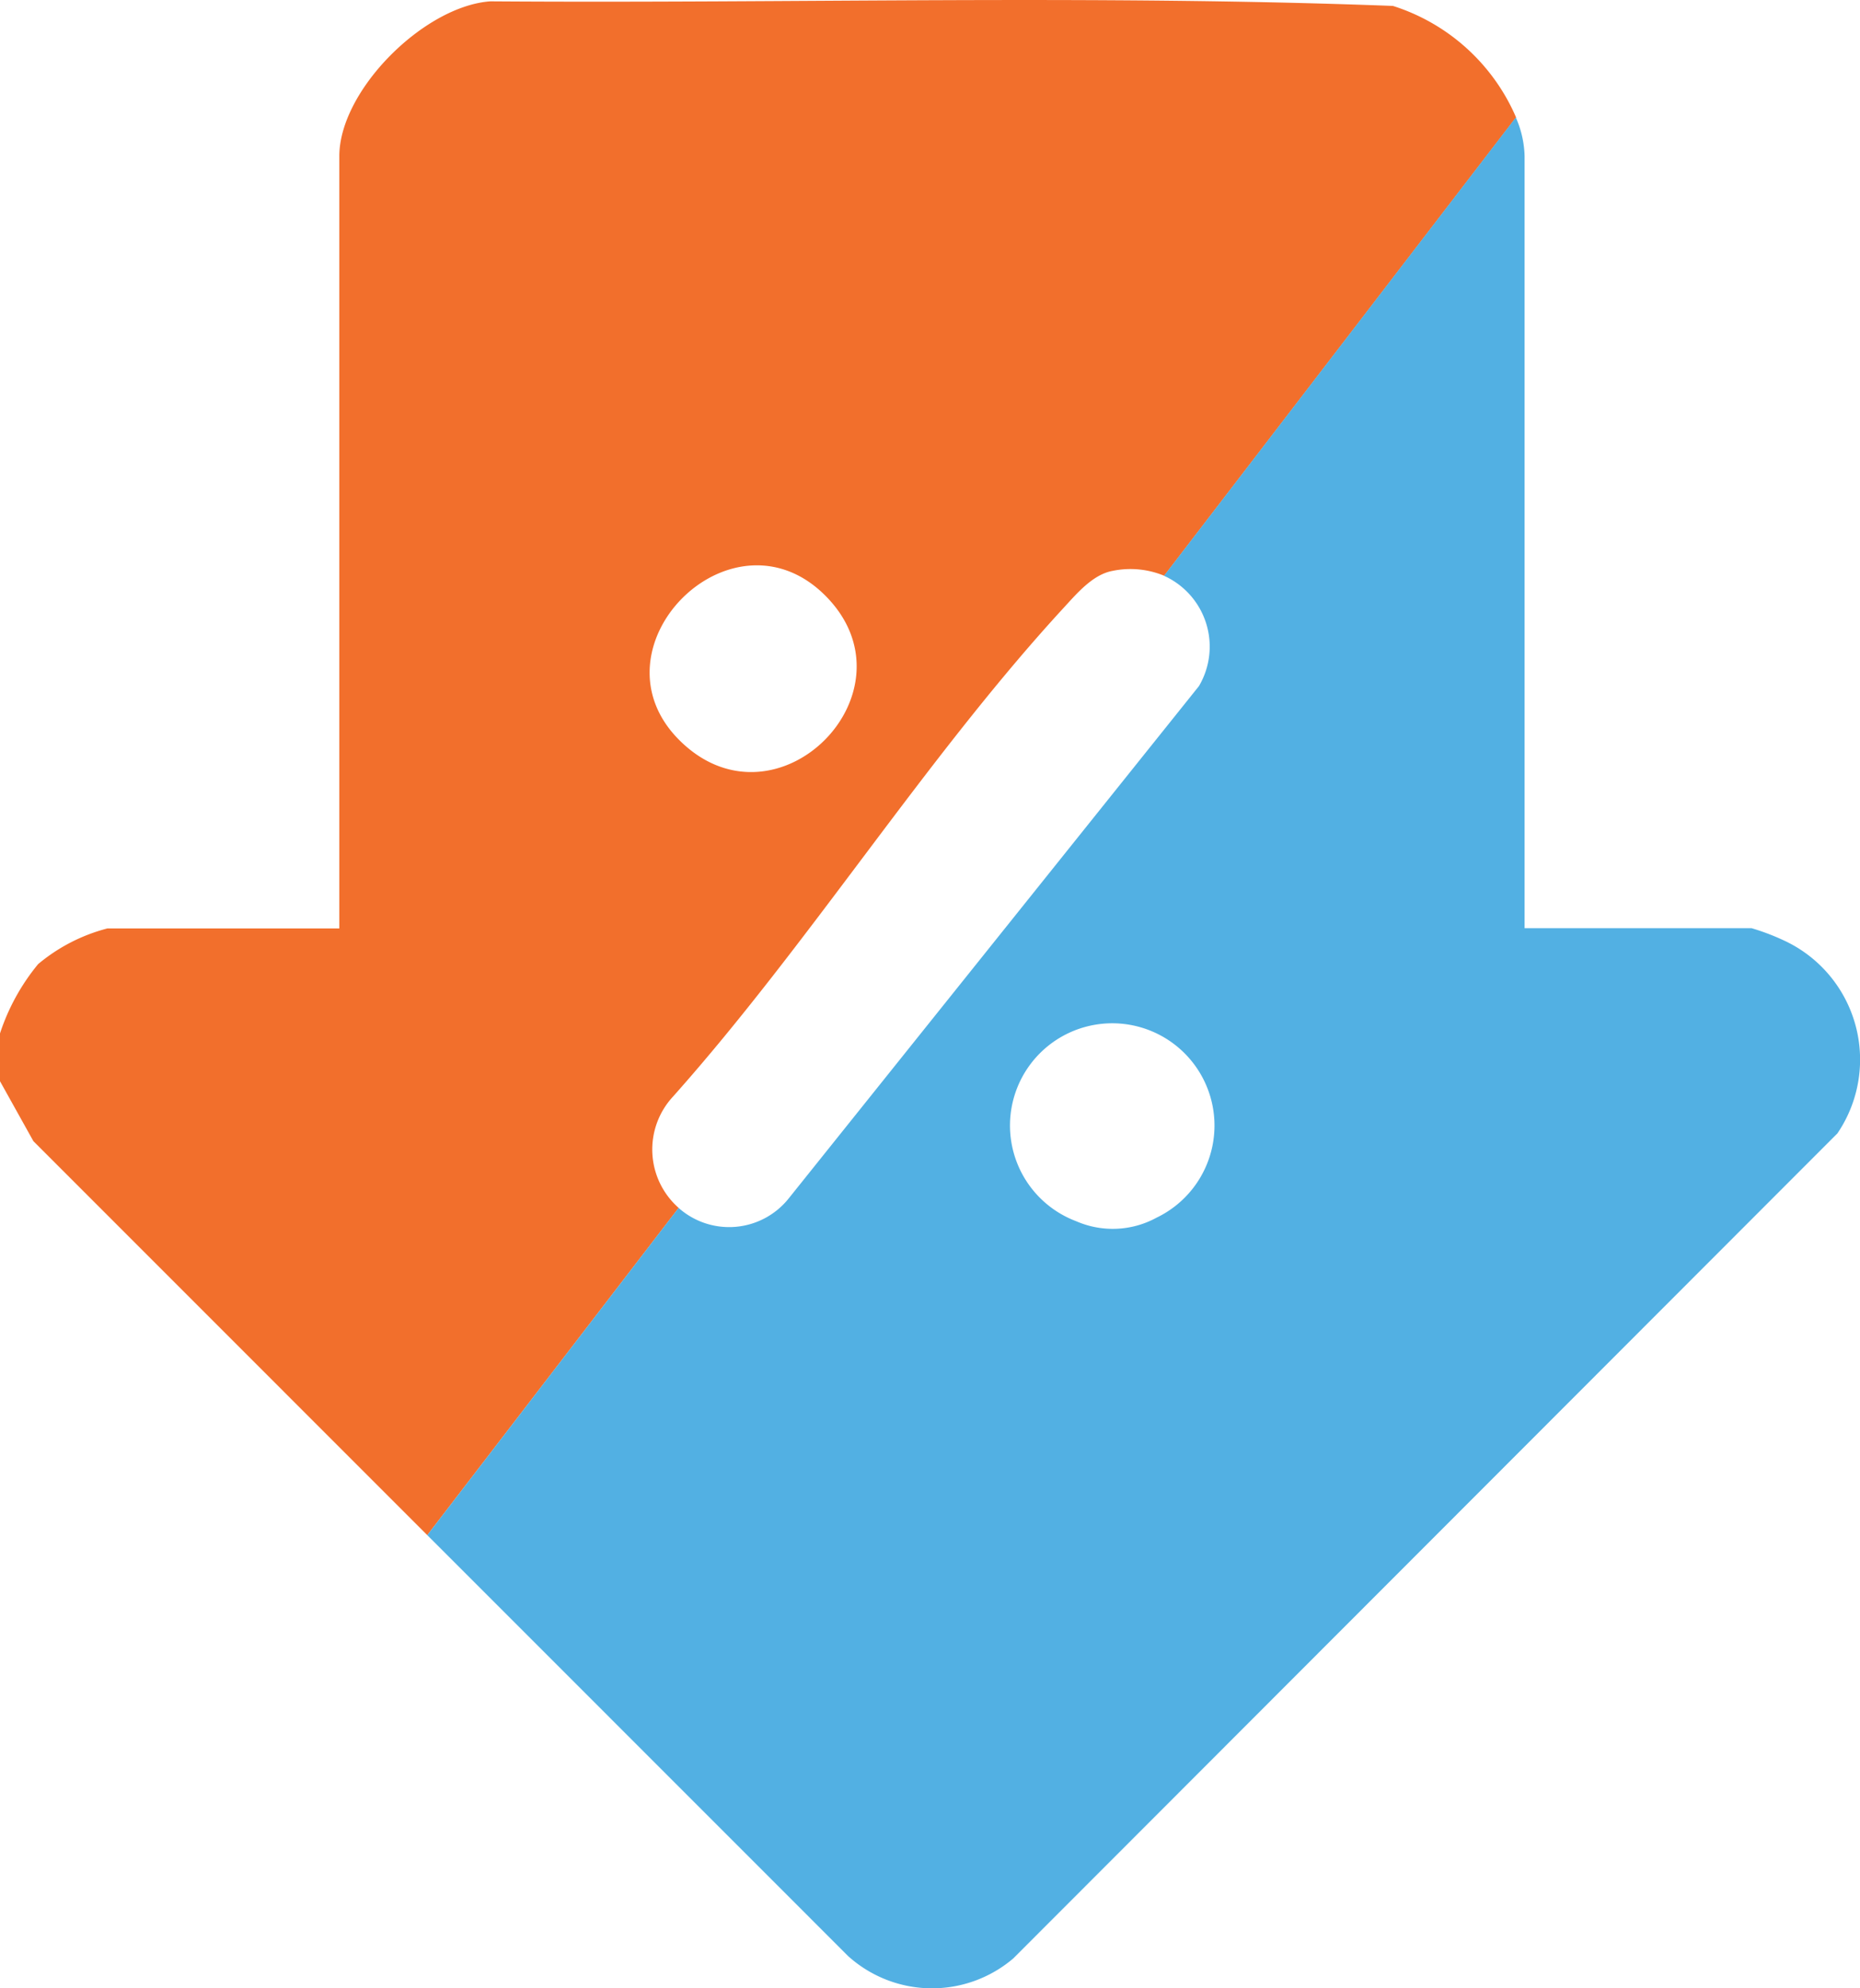
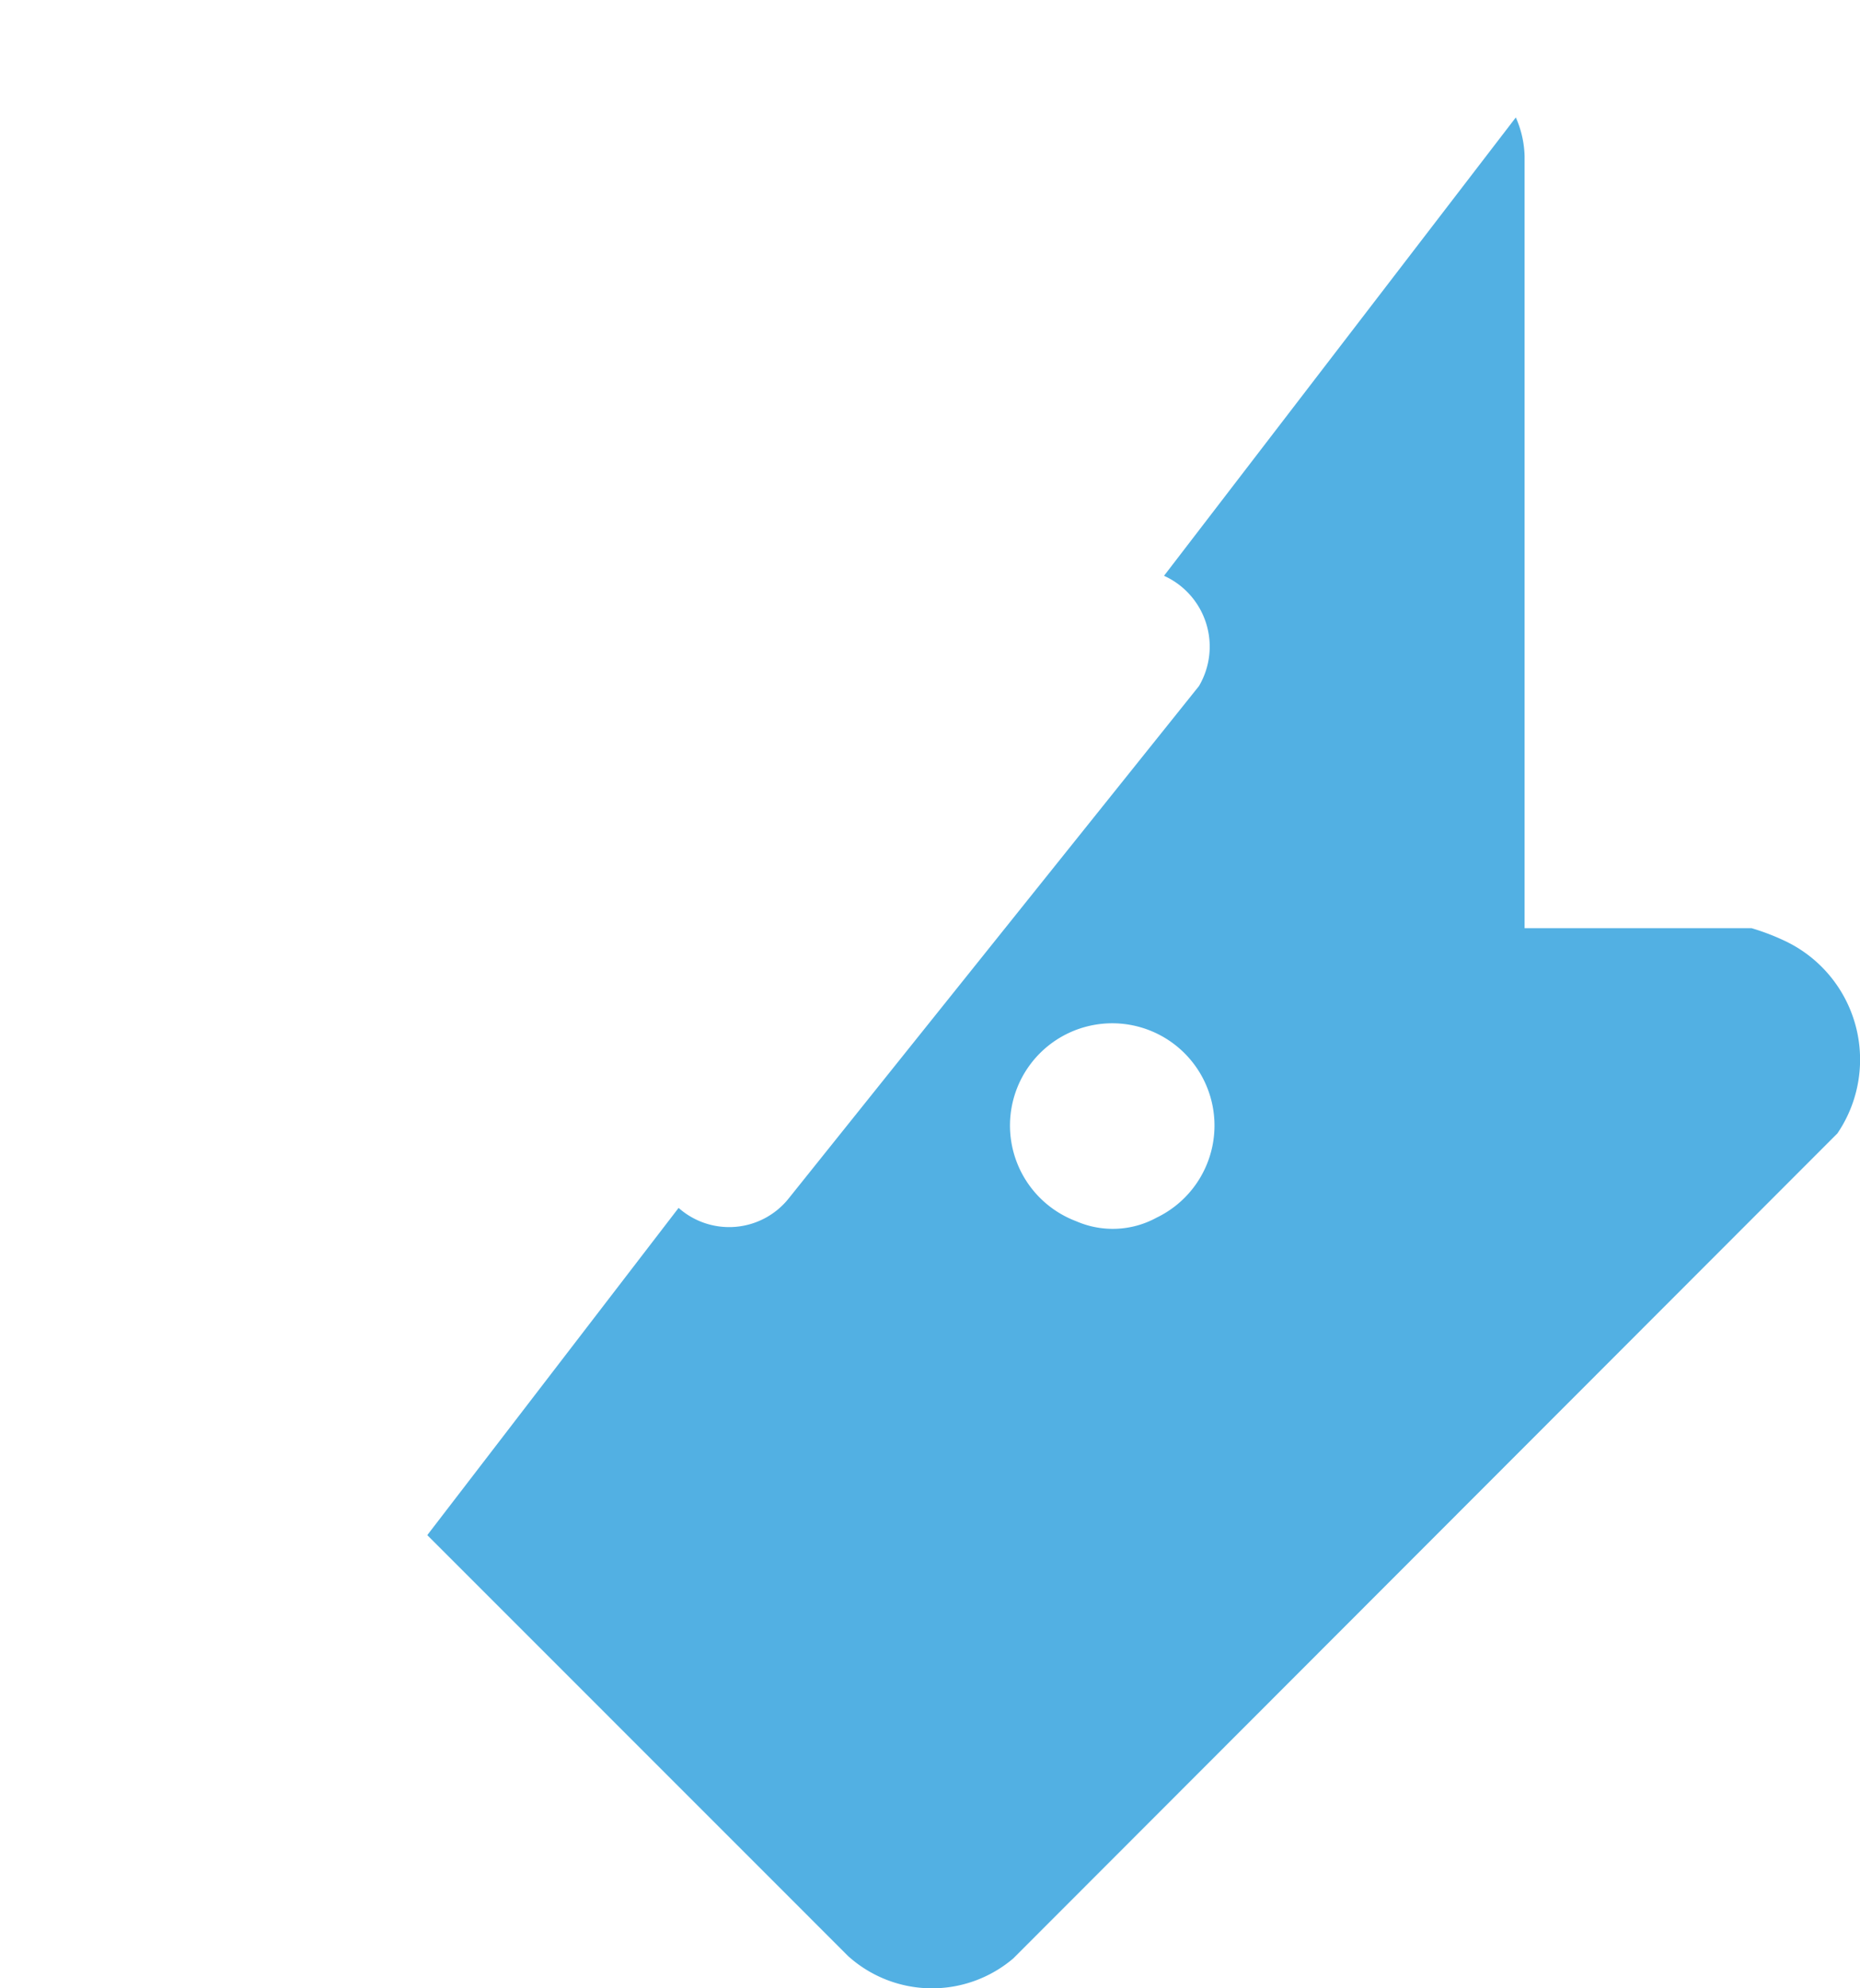
<svg xmlns="http://www.w3.org/2000/svg" id="Group_4318" data-name="Group 4318" width="52.755" height="56.395" viewBox="0 0 52.755 56.395">
  <defs>
    <clipPath id="clip-path">
      <rect id="Rectangle_2197" data-name="Rectangle 2197" width="52.755" height="56.395" fill="#ec773a" />
    </clipPath>
  </defs>
  <g id="Group_4317" data-name="Group 4317" transform="translate(0 0)" clip-path="url(#clip-path)">
-     <path id="Path_21231" data-name="Path 21231" d="M12.119,43.541l7.13-9.282a2.207,2.207,0,0,1-.166-3.151C22.923,26.8,26.227,21.542,30.1,17.314c.4-.429.866-1.014,1.454-1.122a2.5,2.5,0,0,1,1.466.138l9.98-13A5.665,5.665,0,0,0,39.508.168C31-.155,22.436.1,13.909.038,12.029.171,9.624,2.561,9.624,4.432v21.9H3.048a5.023,5.023,0,0,0-1.966,1.012A6.047,6.047,0,0,0,0,29.31v1.356l.947,1.7ZM23.4,16.885c2.712,2.7-1.328,6.812-4.085,4.153-2.717-2.616,1.409-6.814,4.085-4.153" transform="translate(0 0)" fill="#f26f2c" />
    <path id="Path_21232" data-name="Path 21232" d="M26.713,17.454,15.078,31.984a2.16,2.16,0,0,1-3.123.269L4.827,41.534,16.765,53.475a3.554,3.554,0,0,0,4.682.065l23.375-23.4a3.724,3.724,0,0,0-1.547-5.486,6.479,6.479,0,0,0-.886-.334H35.95V2.425a2.881,2.881,0,0,0-.249-1.1l-9.978,13a2.205,2.205,0,0,1,.989,3.131m-1.2,15.074a2.593,2.593,0,0,1-2.282.1,2.9,2.9,0,1,1,2.282-.1" transform="translate(7.292 2.006)" fill="#52b0e3" />
  </g>
</svg>